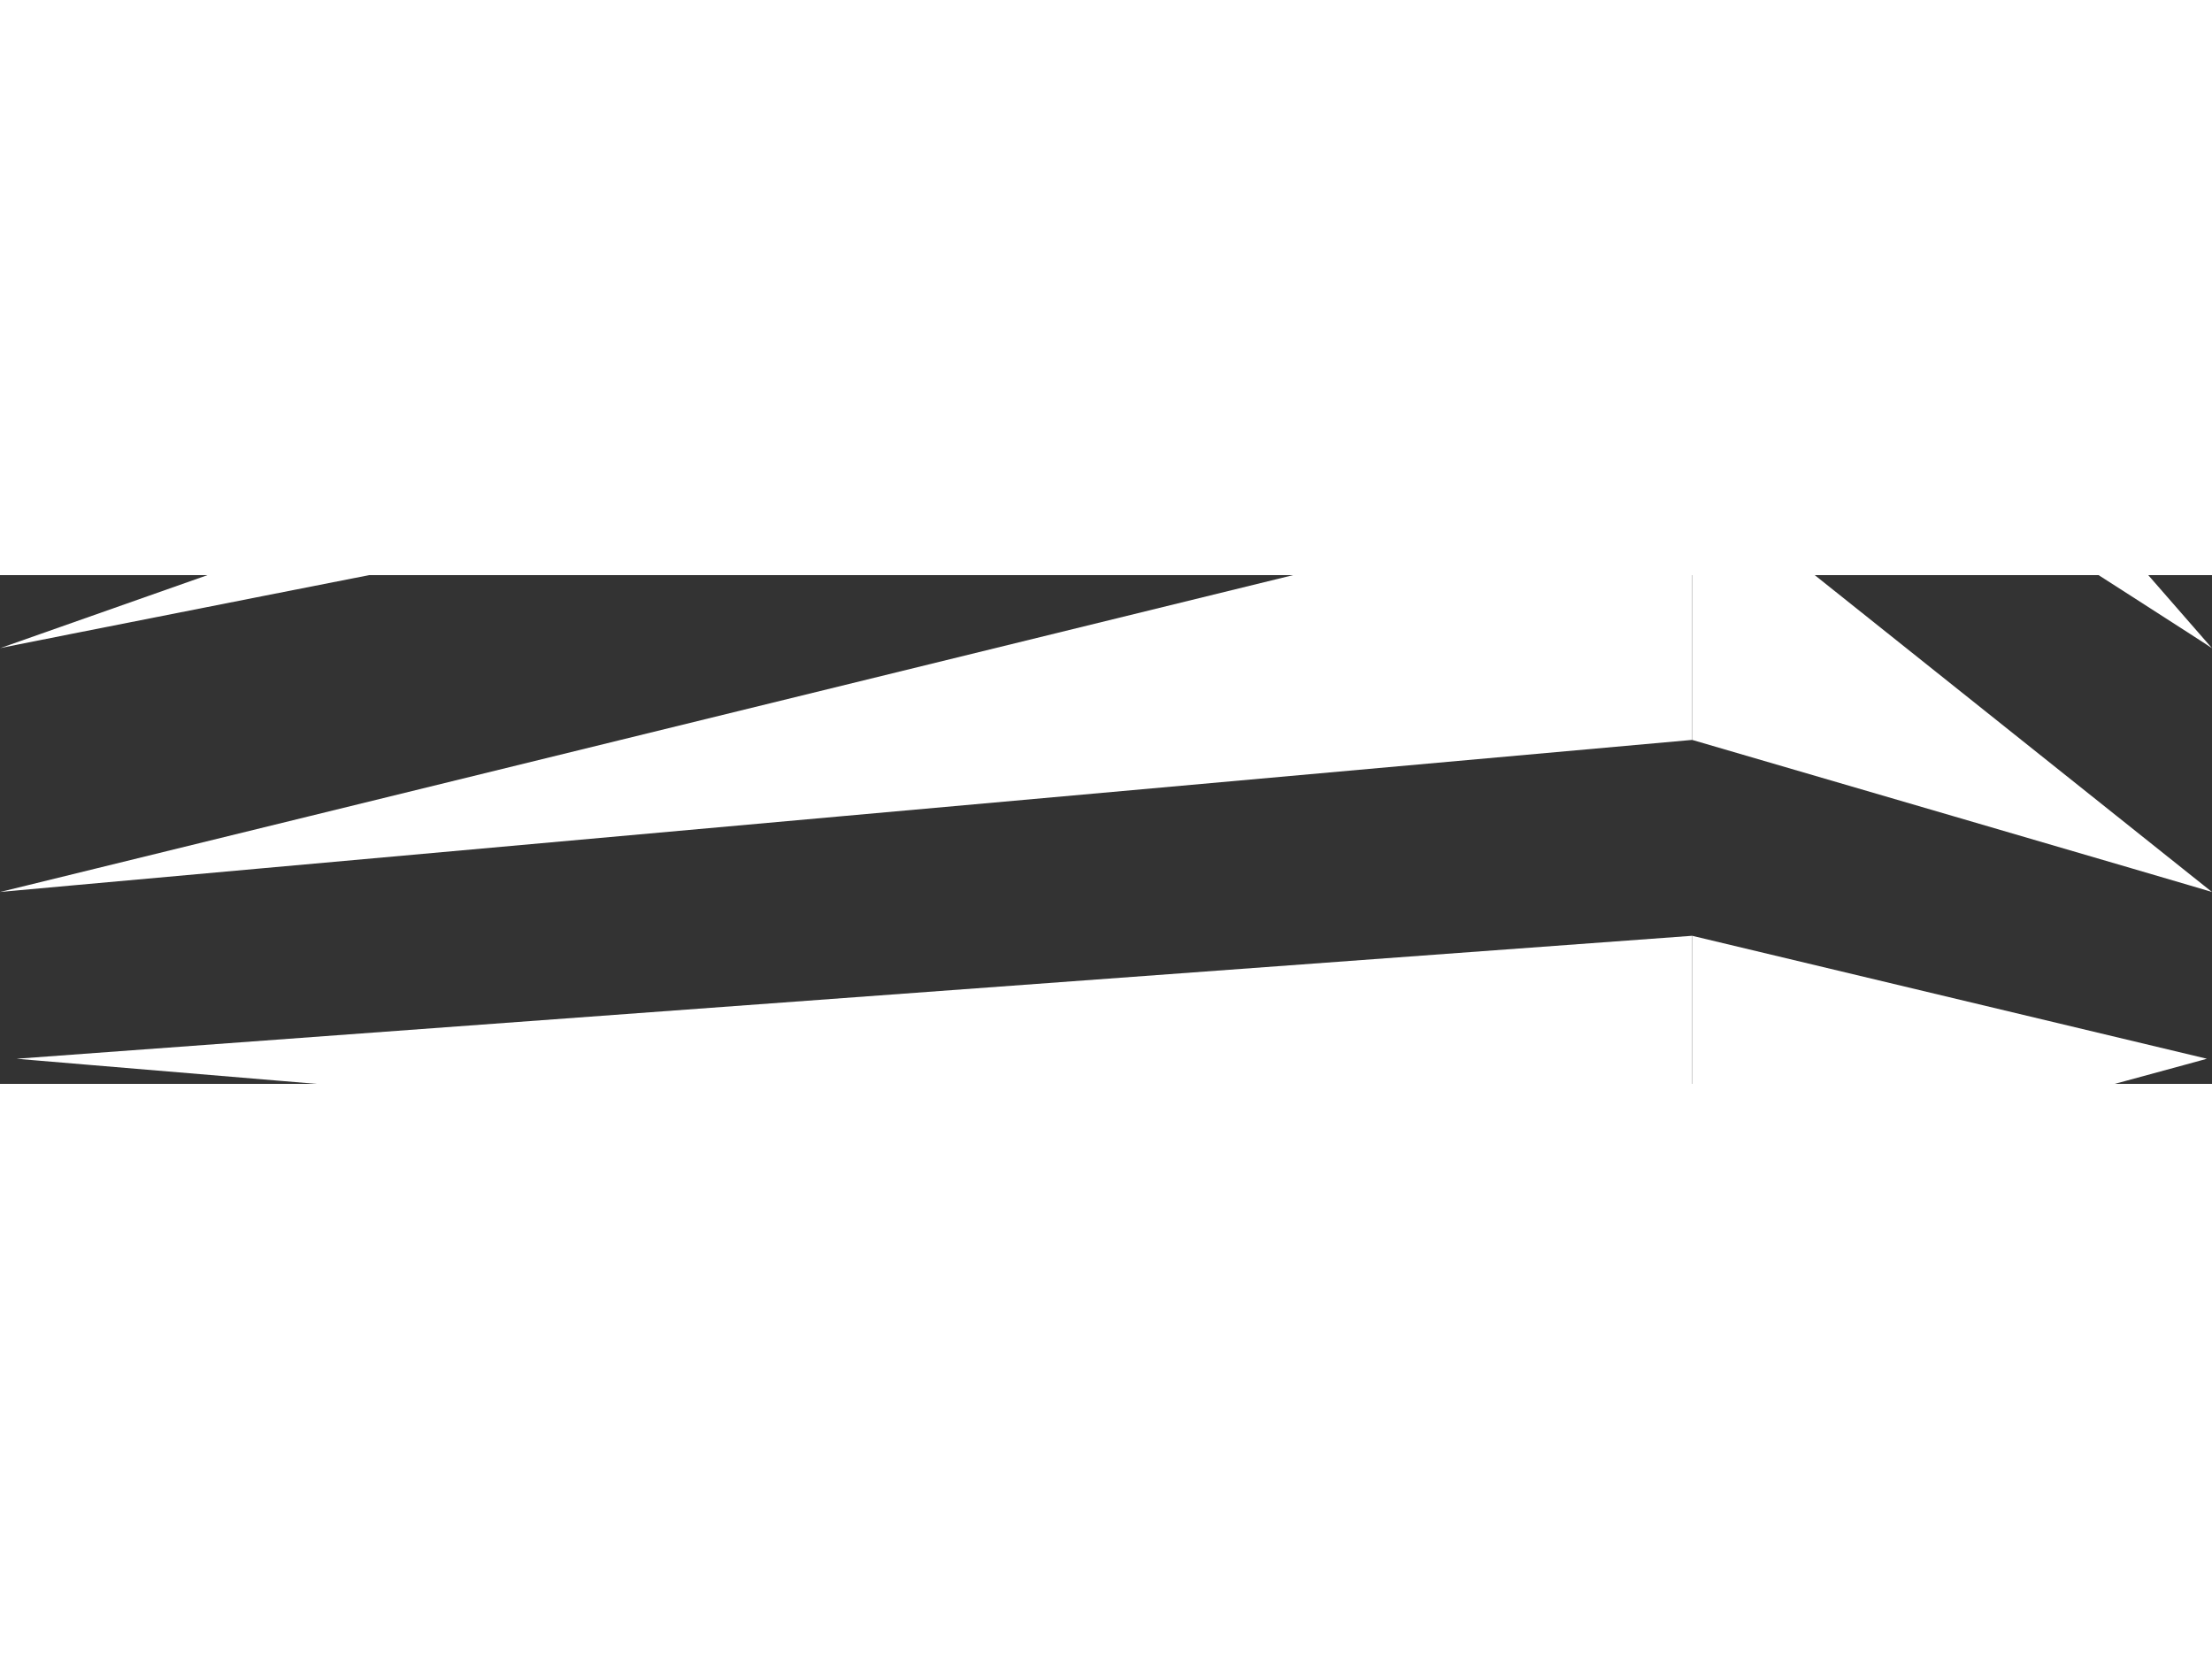
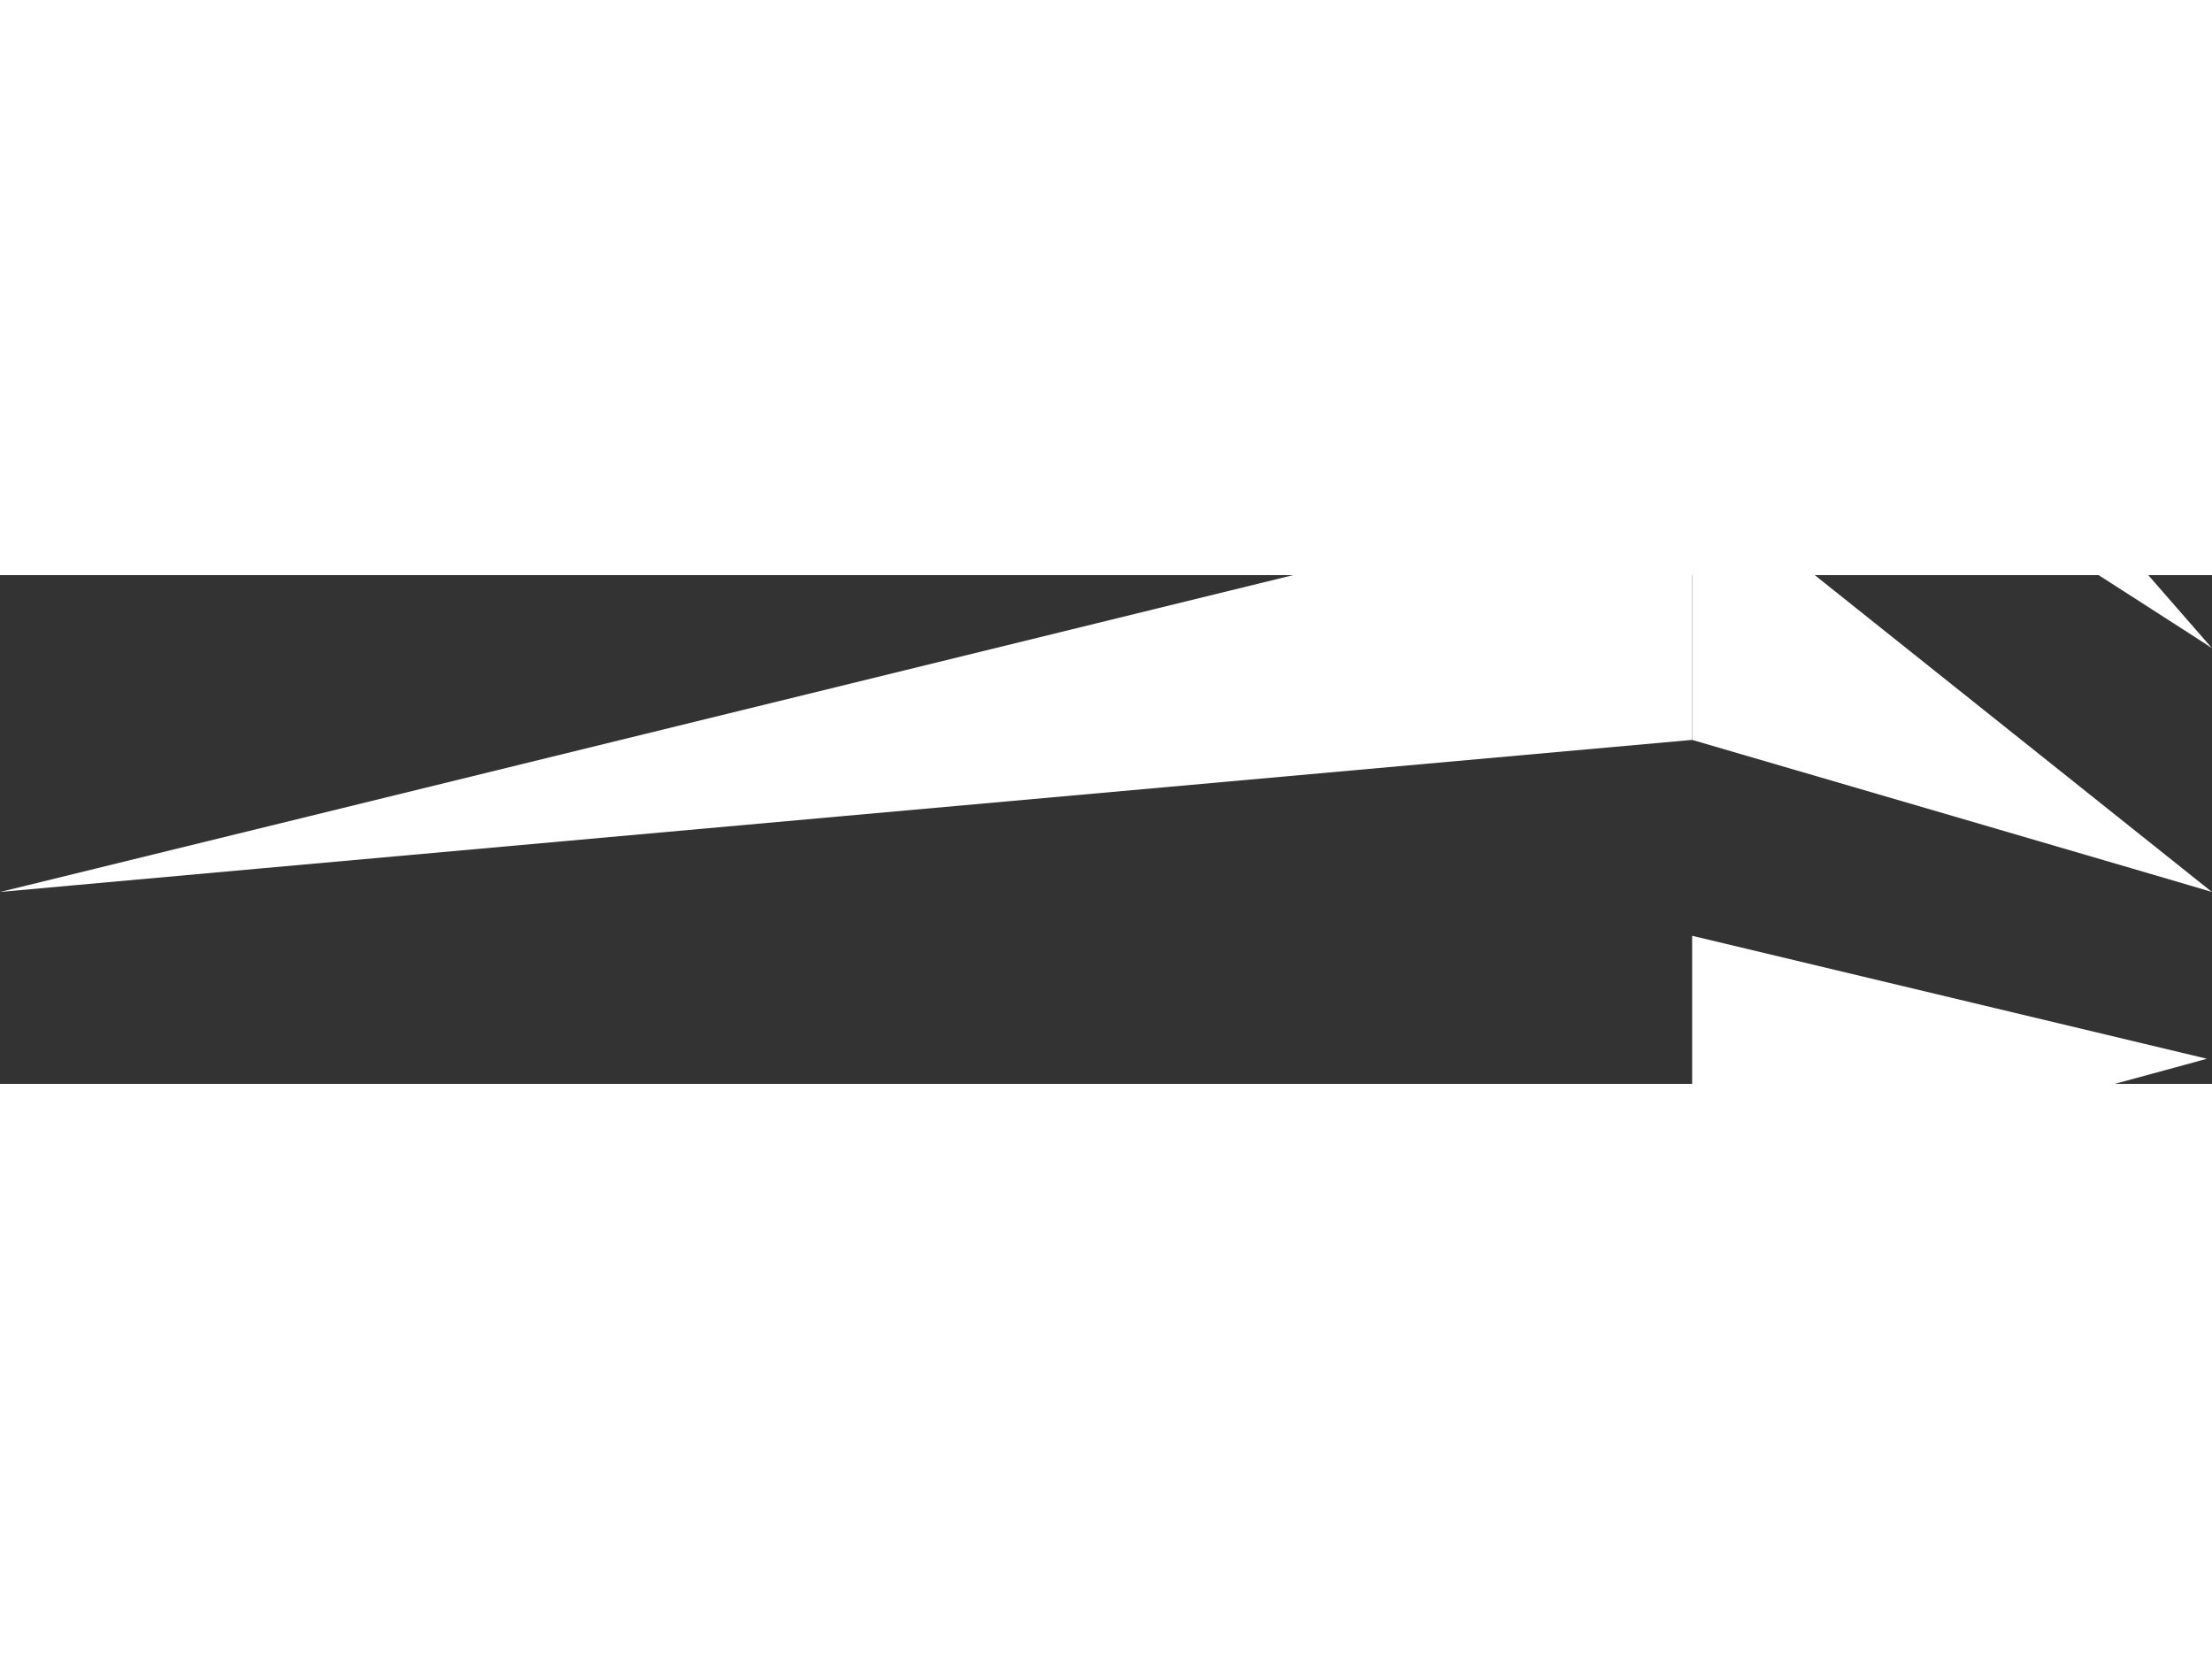
<svg xmlns="http://www.w3.org/2000/svg" xmlns:ns1="http://sodipodi.sourceforge.net/DTD/sodipodi-0.dtd" xmlns:ns2="http://www.inkscape.org/namespaces/inkscape" width="80" height="60" viewBox="0 0 300 69" version="1.1" xml:space="preserve" style="clip-rule:evenodd;fill-rule:evenodd;stroke-linejoin:round;stroke-miterlimit:1.414" id="svg26" ns1:docname="cmgsac-icon.svg" ns2:version="0.92.2 (5c3e80d, 2017-08-06)">
  <rect x="0" y="0" width="300" height="69" fill="#333333" stroke="none" />
  <defs id="defs30" />
  <ns1:namedview pagecolor="#ffffff" bordercolor="#666666" borderopacity="1" objecttolerance="10" gridtolerance="10" guidetolerance="10" ns2:pageopacity="0" ns2:pageshadow="2" ns2:window-width="1920" ns2:window-height="1017" id="namedview28" showgrid="false" units="px" ns2:zoom="1.1633333" ns2:cx="150" ns2:cy="34.5" ns2:window-x="-8" ns2:window-y="-8" ns2:window-maximized="1" ns2:current-layer="svg26" />
  <g id="g24" style="fill:#ffffff">
    <g id="g847" transform="translate(-1.2935842e-6,-7.079)" style="fill:#ffffff">
-       <path ns2:connector-curvature="0" id="path2" style="fill:#ffffff;stroke-width:3.061" d="M 0.001,16.992 229.496,-63.842 v 35.613 c 0,0 -230.061,45.22 -229.495,45.22 z" />
      <path ns2:connector-curvature="0" id="path4" style="fill:#ffffff;stroke-width:3.061" d="M 0.001,50.058 229.496,-6.183 v 35.61 c 0,0 -230.061,20.631 -229.495,20.631 z" />
-       <path ns2:connector-curvature="0" id="path6" style="fill:#ffffff;stroke-width:3.061" d="M 2.26,72.669 229.496,55.994 v 35.61 c 0,0 -227.799,-18.935 -227.235,-18.935 z" />
      <path ns2:connector-curvature="0" id="path8" style="fill:#ffffff;stroke-width:3.061" d="M 2.26,96.974 229.496,111.39 V 147 c 0,0 -227.799,-50.026 -227.235,-50.026 z" />
      <path ns2:connector-curvature="0" id="path10" style="fill:#ffffff;stroke-width:3.061" d="m 300,16.992 -70.504,-80.833 v 35.613 c 0,0 70.678,45.22 70.504,45.22 z" />
-       <path ns2:connector-curvature="0" id="path12" style="fill:#ffffff;stroke-width:3.061" d="m 300,50.058 -70.504,-56.241 v 35.61 c 0,0 70.678,20.631 70.504,20.631 z" />
+       <path ns2:connector-curvature="0" id="path12" style="fill:#ffffff;stroke-width:3.061" d="m 300,50.058 -70.504,-56.241 v 35.61 c 0,0 70.678,20.631 70.504,20.631 " />
      <path ns2:connector-curvature="0" id="path14" style="fill:#ffffff;stroke-width:3.061" d="M 299.305,72.669 229.496,55.994 v 35.61 c 0,0 69.984,-18.935 69.809,-18.935 z" />
      <path ns2:connector-curvature="0" id="path16" style="fill:#ffffff;stroke-width:3.061" d="M 299.305,96.974 229.496,111.39 V 147 c 0,0 69.984,-50.026 69.809,-50.026 z" />
    </g>
  </g>
</svg>